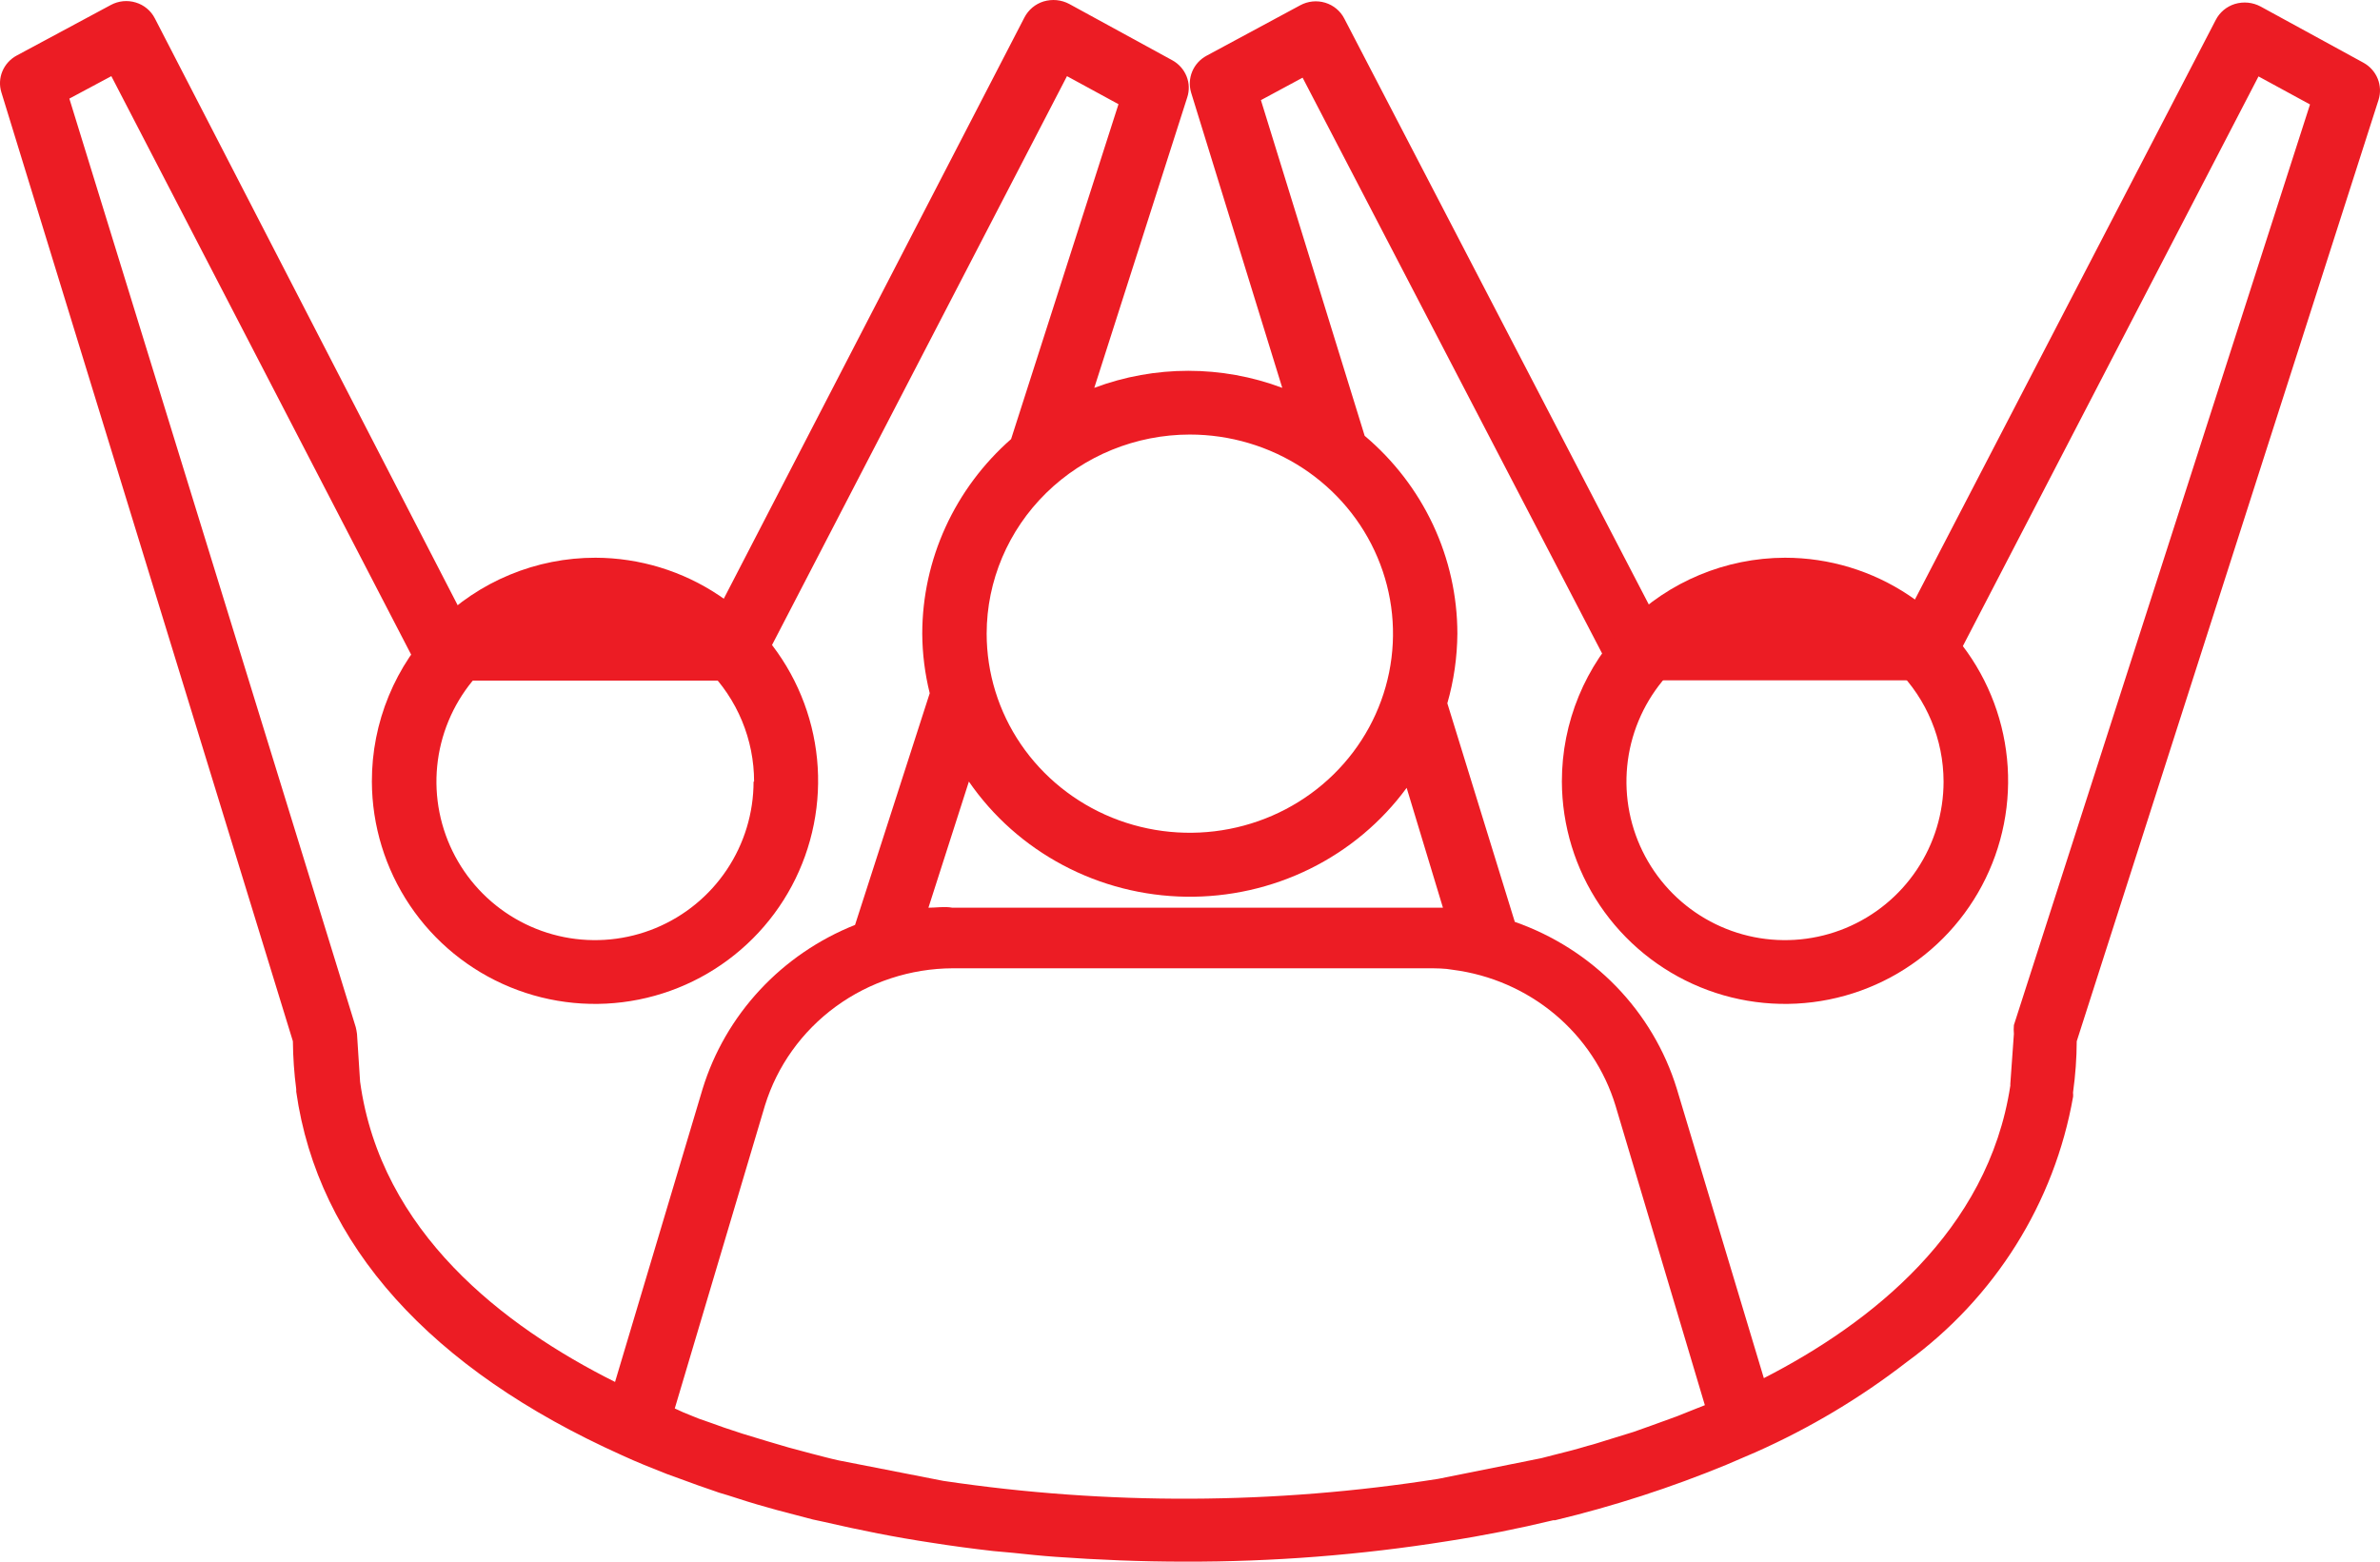
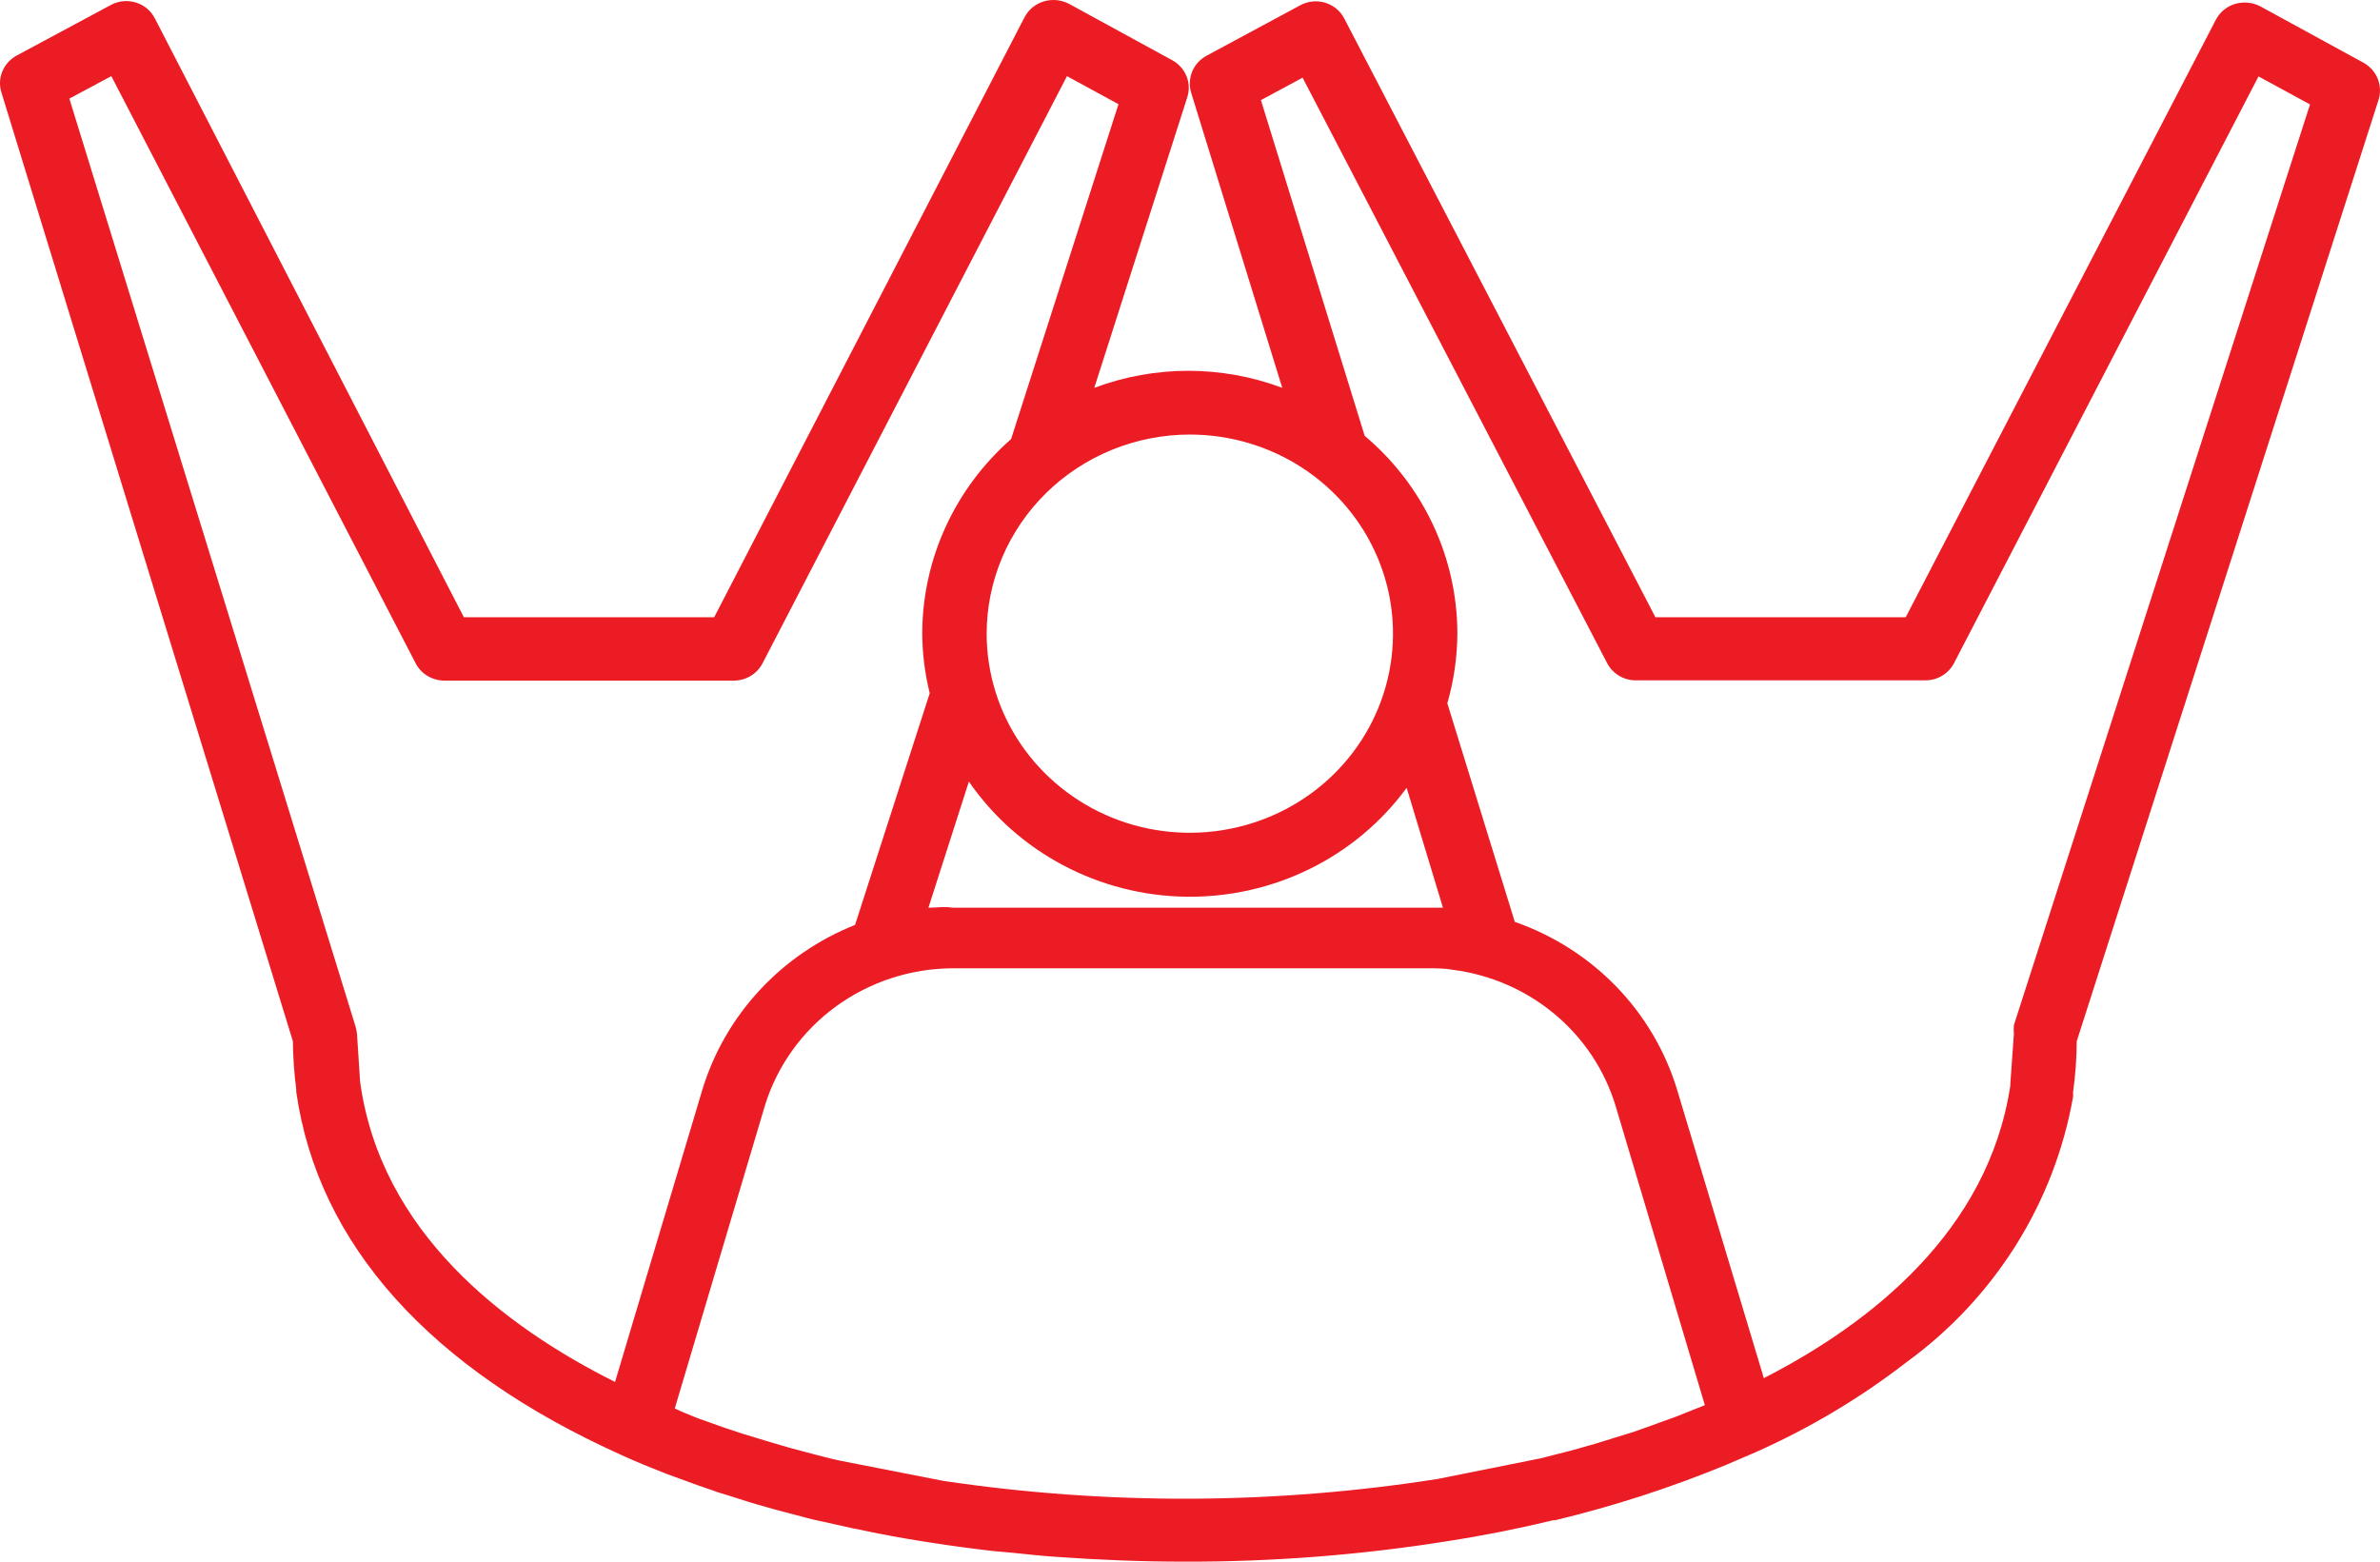
<svg xmlns="http://www.w3.org/2000/svg" width="64" height="42" viewBox="0 0 64 42" fill="none">
-   <path d="M10 21.021C10.004 22.206 10.359 23.363 11.02 24.347C11.681 25.331 12.619 26.097 13.715 26.548C14.811 26.999 16.016 27.116 17.178 26.883C18.34 26.65 19.407 26.079 20.245 25.24C21.083 24.402 21.653 23.334 21.884 22.171C22.116 21.009 21.998 19.804 21.545 18.709C21.093 17.613 20.326 16.677 19.341 16.017C18.357 15.357 17.199 15.003 16.014 15C15.223 14.999 14.44 15.154 13.71 15.457C12.979 15.759 12.316 16.203 11.757 16.762C11.198 17.321 10.755 17.985 10.454 18.716C10.152 19.447 9.998 20.23 10 21.021ZM20.264 21.021C20.264 21.864 20.014 22.689 19.545 23.39C19.077 24.091 18.411 24.637 17.632 24.96C16.853 25.283 15.995 25.367 15.168 25.203C14.341 25.038 13.581 24.632 12.985 24.036C12.389 23.44 11.983 22.68 11.818 21.853C11.653 21.026 11.738 20.168 12.061 19.389C12.383 18.61 12.93 17.944 13.631 17.476C14.332 17.007 15.157 16.757 16 16.757C16.561 16.755 17.117 16.864 17.636 17.078C18.155 17.291 18.627 17.605 19.024 18.001C19.421 18.397 19.737 18.868 19.952 19.386C20.167 19.904 20.278 20.46 20.278 21.021H20.264Z" fill="#EC1C24" />
  <path d="M7.876 28.004C7.88 28.435 7.91 28.866 7.966 29.294C7.966 29.294 7.966 29.341 7.966 29.361C8.548 33.475 11.581 36.828 16.719 39.136C17.114 39.319 17.522 39.482 17.938 39.645L18.291 39.773C18.603 39.889 18.921 40.004 19.247 40.113C19.351 40.154 19.468 40.181 19.572 40.215C19.925 40.33 20.265 40.439 20.639 40.541L20.902 40.615L21.857 40.866L22.113 40.921C23.138 41.158 24.094 41.348 25.05 41.491C25.594 41.577 26.148 41.651 26.712 41.715L27.231 41.762C27.619 41.803 28.007 41.844 28.394 41.871C29.53 41.952 30.68 42 31.857 42C34.223 42.006 36.585 41.822 38.92 41.45C39.883 41.301 40.838 41.111 41.766 40.887H41.815C43.39 40.509 44.932 40.01 46.427 39.393L47.216 39.054C48.664 38.41 50.027 37.597 51.274 36.631C53.646 34.903 55.248 32.346 55.748 29.49C55.748 29.49 55.748 29.443 55.748 29.422C55.744 29.402 55.744 29.382 55.748 29.361C55.81 28.912 55.843 28.458 55.845 28.004L63.961 2.686C64.02 2.5 64.012 2.3 63.939 2.118C63.866 1.937 63.732 1.785 63.559 1.689L60.789 0.175C60.684 0.119 60.569 0.084 60.45 0.072C60.331 0.061 60.211 0.072 60.096 0.107C59.986 0.141 59.884 0.197 59.796 0.27C59.708 0.344 59.636 0.434 59.584 0.535L51.246 16.601H44.516L36.15 0.501C36.098 0.399 36.026 0.309 35.938 0.236C35.85 0.162 35.747 0.107 35.636 0.073C35.526 0.04 35.409 0.028 35.294 0.04C35.179 0.052 35.067 0.086 34.966 0.141L32.445 1.499C32.271 1.593 32.135 1.742 32.06 1.922C31.984 2.103 31.974 2.303 32.03 2.49L34.481 10.431C32.854 9.82 31.054 9.82 29.426 10.431L31.926 2.618C31.987 2.432 31.98 2.231 31.907 2.05C31.833 1.868 31.698 1.716 31.524 1.621L28.754 0.107C28.649 0.051 28.534 0.016 28.415 0.004C28.296 -0.007 28.176 0.005 28.062 0.039C27.952 0.073 27.85 0.129 27.762 0.202C27.674 0.276 27.602 0.366 27.549 0.467L19.205 16.601H12.474L4.164 0.494C4.112 0.392 4.04 0.302 3.952 0.229C3.864 0.155 3.761 0.1 3.65 0.067C3.54 0.033 3.423 0.022 3.308 0.033C3.193 0.045 3.081 0.079 2.98 0.134L0.452 1.492C0.278 1.585 0.141 1.734 0.065 1.915C-0.011 2.095 -0.021 2.296 0.037 2.483L7.876 28.004ZM45.554 37.907L45.097 38.09L44.405 38.341L43.927 38.511L43.179 38.742C43.02 38.789 42.867 38.844 42.701 38.884C42.389 38.979 42.064 39.061 41.739 39.142L41.448 39.217L38.678 39.773C34.271 40.467 29.781 40.485 25.368 39.828L22.557 39.278C22.307 39.224 22.065 39.156 21.823 39.095L21.213 38.932L20.659 38.769L19.967 38.559L19.475 38.396C19.253 38.314 19.032 38.239 18.783 38.151L18.381 37.988L18.145 37.88L20.569 29.735C20.897 28.671 21.564 27.738 22.473 27.073C23.381 26.409 24.484 26.047 25.617 26.042H38.38C38.615 26.042 38.851 26.042 39.072 26.083C40.083 26.214 41.032 26.628 41.808 27.276C42.583 27.924 43.151 28.778 43.442 29.735L45.845 37.792L45.554 37.907ZM24.966 24.413L26.054 21.02C26.701 21.959 27.57 22.731 28.587 23.27C29.604 23.81 30.738 24.1 31.895 24.117C33.051 24.133 34.194 23.876 35.227 23.366C36.26 22.856 37.151 22.11 37.826 21.189L38.802 24.413C38.65 24.413 38.512 24.413 38.38 24.413H25.611C25.396 24.373 25.181 24.413 24.966 24.413ZM33.907 2.693L35.028 2.089L43.214 17.829C43.285 17.969 43.395 18.087 43.531 18.17C43.666 18.253 43.822 18.297 43.982 18.298H51.78C51.939 18.297 52.096 18.253 52.231 18.17C52.367 18.087 52.477 17.969 52.548 17.829L60.733 2.055L62.118 2.809L54.155 27.57C54.148 27.649 54.148 27.728 54.155 27.807L54.058 29.165C54.061 29.178 54.061 29.192 54.058 29.205C53.462 33.115 50.305 35.592 47.431 37.065L45.09 29.28C44.773 28.25 44.214 27.308 43.458 26.528C42.701 25.749 41.768 25.155 40.734 24.793L38.92 18.915C39.095 18.305 39.185 17.675 39.19 17.042C39.189 16.032 38.966 15.033 38.536 14.115C38.106 13.197 37.478 12.38 36.697 11.721L33.907 2.693ZM31.995 11.687C33.076 11.687 34.132 12.001 35.031 12.589C35.929 13.178 36.63 14.014 37.043 14.993C37.457 15.971 37.565 17.048 37.354 18.087C37.143 19.126 36.623 20.08 35.859 20.829C35.095 21.578 34.121 22.088 33.061 22.294C32.001 22.501 30.903 22.395 29.904 21.99C28.906 21.584 28.053 20.898 27.452 20.017C26.852 19.137 26.532 18.101 26.532 17.042C26.533 15.622 27.11 14.261 28.134 13.257C29.158 12.253 30.547 11.688 31.995 11.687ZM2.994 2.048L11.172 17.829C11.241 17.967 11.346 18.083 11.476 18.167C11.606 18.25 11.758 18.298 11.913 18.305H19.738C19.898 18.304 20.054 18.259 20.19 18.177C20.326 18.094 20.435 17.976 20.507 17.836L28.692 2.048L30.077 2.802L27.189 11.809C26.439 12.468 25.838 13.274 25.426 14.176C25.014 15.078 24.801 16.054 24.8 17.042C24.803 17.582 24.871 18.119 25.001 18.644L22.993 24.875C22.017 25.264 21.142 25.862 20.433 26.625C19.723 27.389 19.197 28.298 18.893 29.287L16.539 37.167C13.54 35.667 10.237 33.135 9.683 29.09L9.6 27.807C9.592 27.745 9.581 27.684 9.566 27.624L1.865 2.652L2.994 2.048Z" fill="#EC1C24" />
-   <path d="M42 21.021C42.004 22.207 42.359 23.365 43.021 24.349C43.683 25.332 44.622 26.098 45.718 26.549C46.815 27 48.021 27.116 49.183 26.882C50.346 26.648 51.413 26.075 52.25 25.235C53.087 24.395 53.656 23.326 53.886 22.163C54.116 21 53.996 19.794 53.541 18.699C53.087 17.604 52.318 16.668 51.331 16.01C50.345 15.351 49.186 15 48 15C46.406 15.004 44.879 15.64 43.754 16.769C42.629 17.898 41.998 19.427 42 21.021ZM52.264 21.021C52.264 21.864 52.014 22.689 51.545 23.39C51.077 24.091 50.411 24.637 49.632 24.96C48.853 25.283 47.995 25.367 47.168 25.203C46.341 25.038 45.581 24.632 44.985 24.036C44.389 23.439 43.983 22.68 43.818 21.853C43.654 21.026 43.738 20.168 44.061 19.389C44.383 18.61 44.93 17.944 45.631 17.476C46.332 17.007 47.157 16.757 48 16.757C49.13 16.759 50.214 17.209 51.013 18.008C51.812 18.807 52.262 19.89 52.264 21.021Z" fill="#EC1C24" />
</svg>